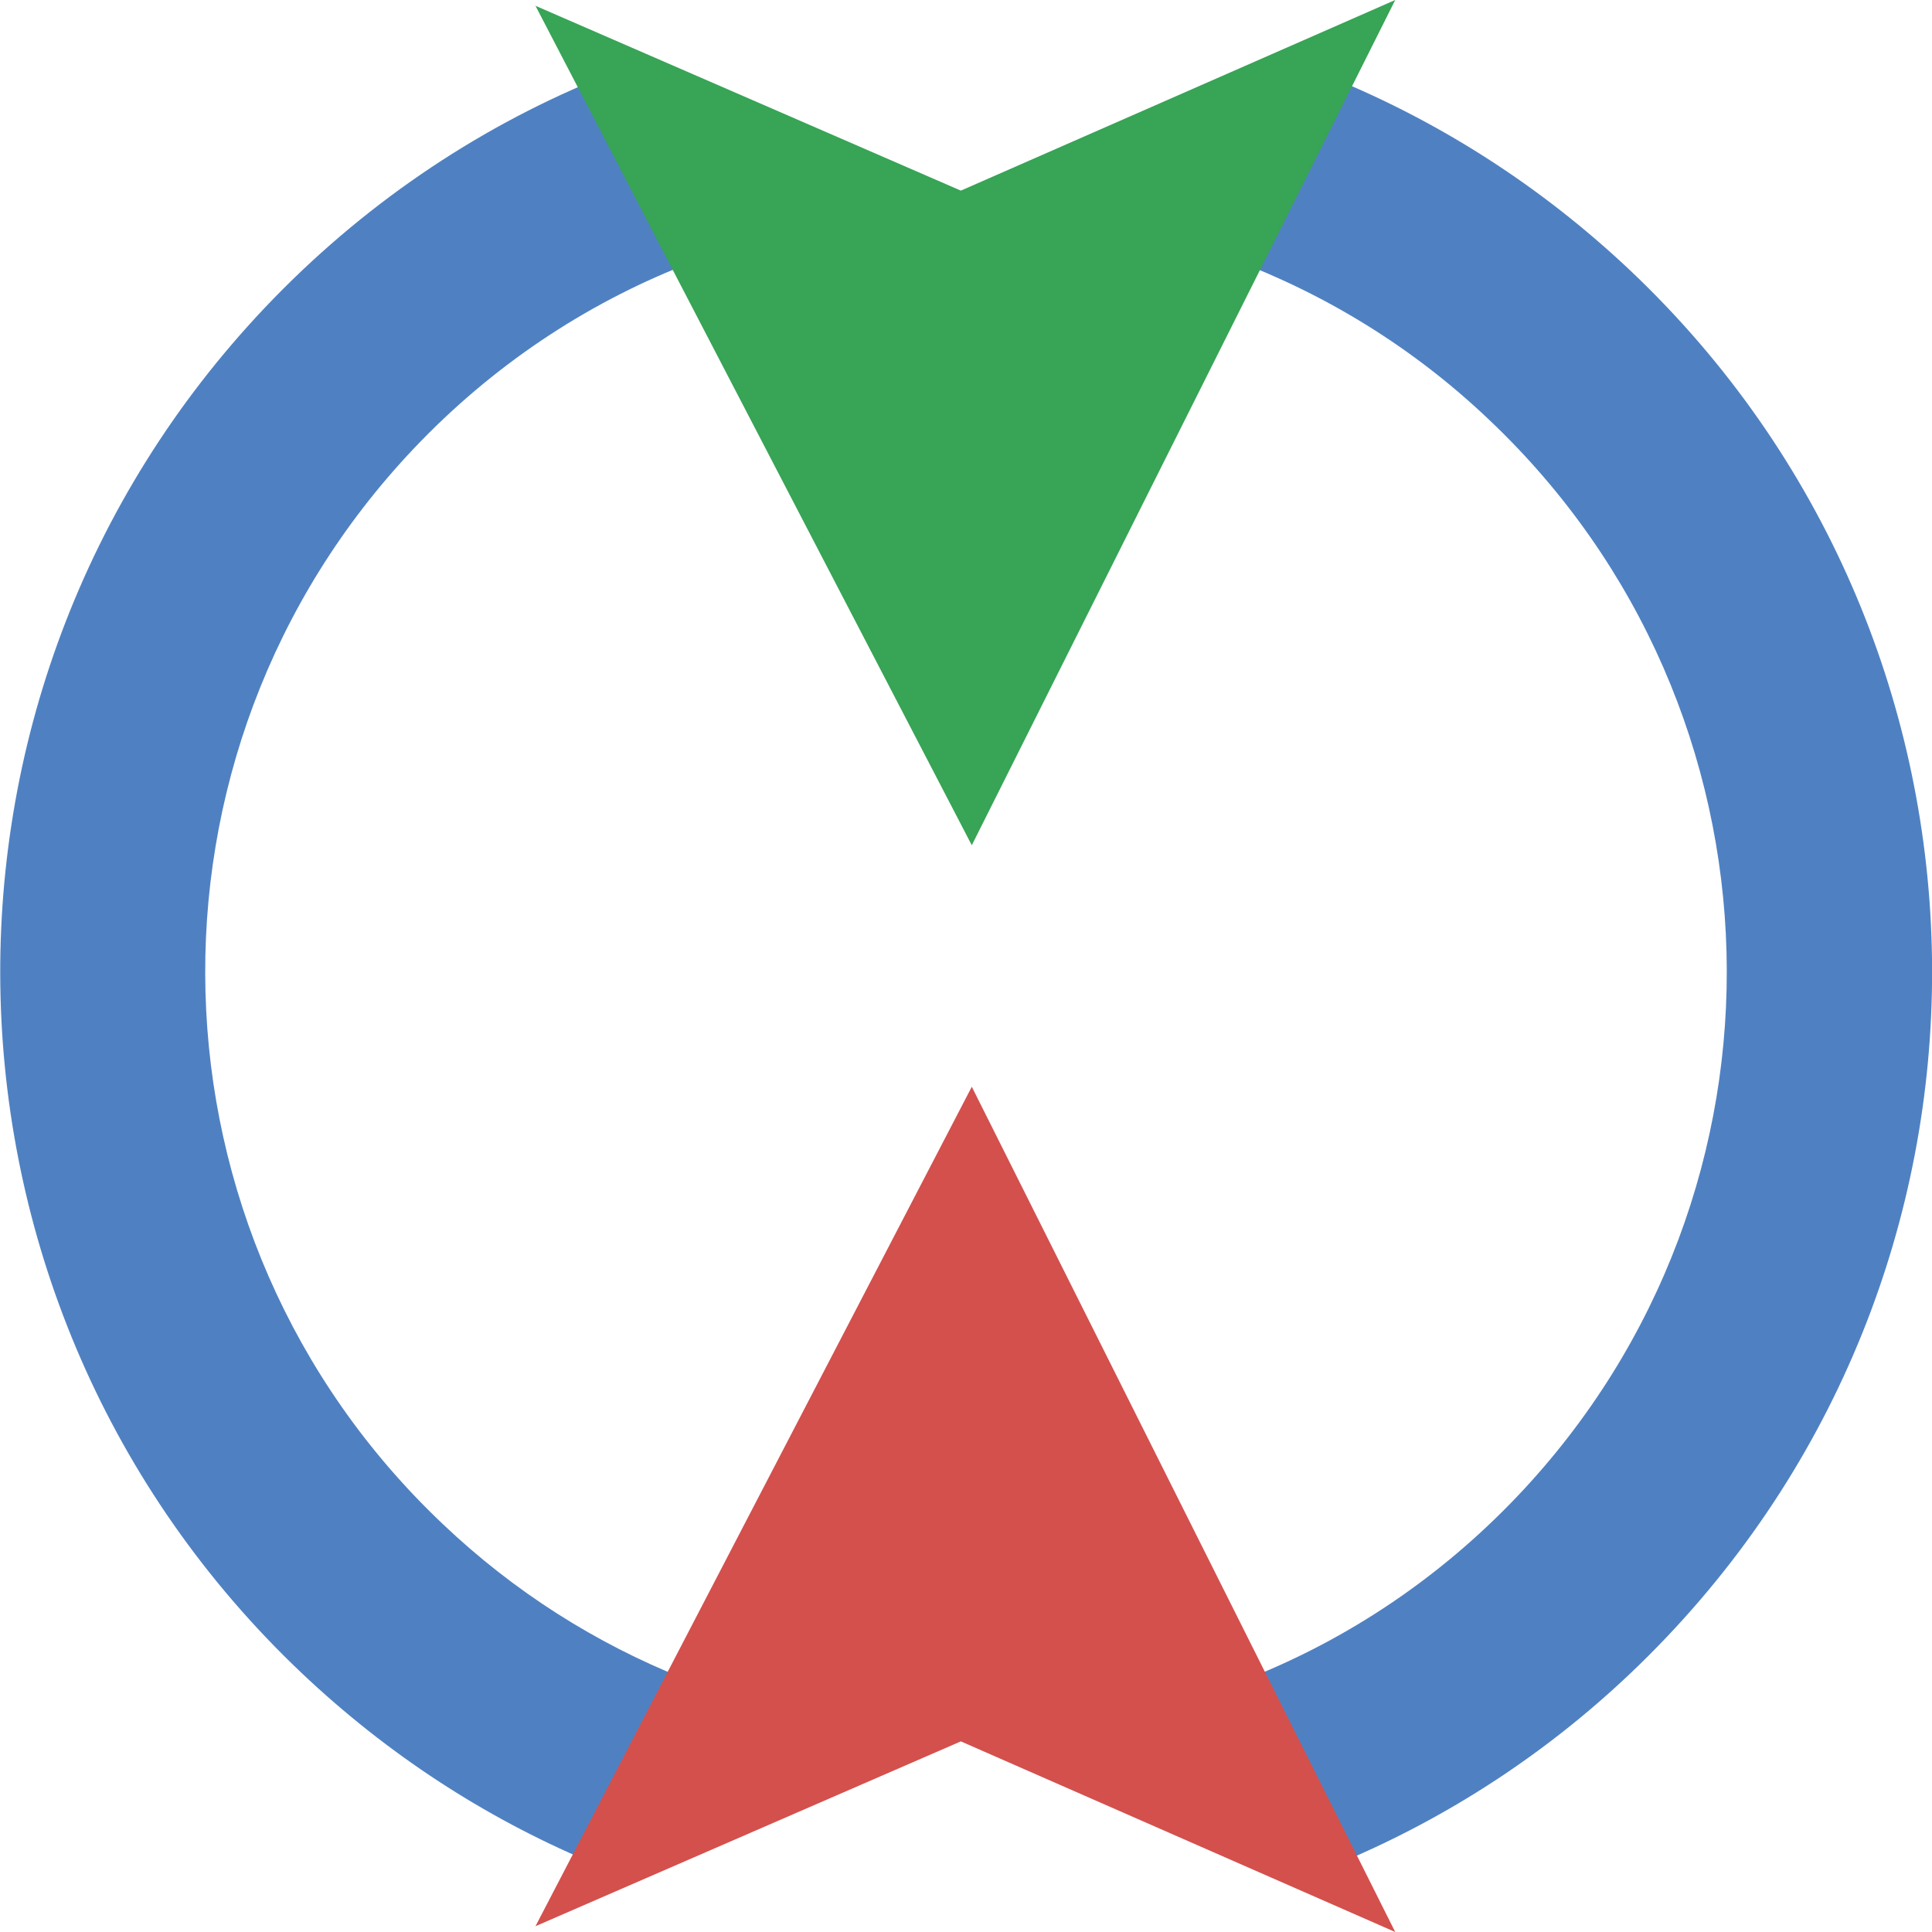
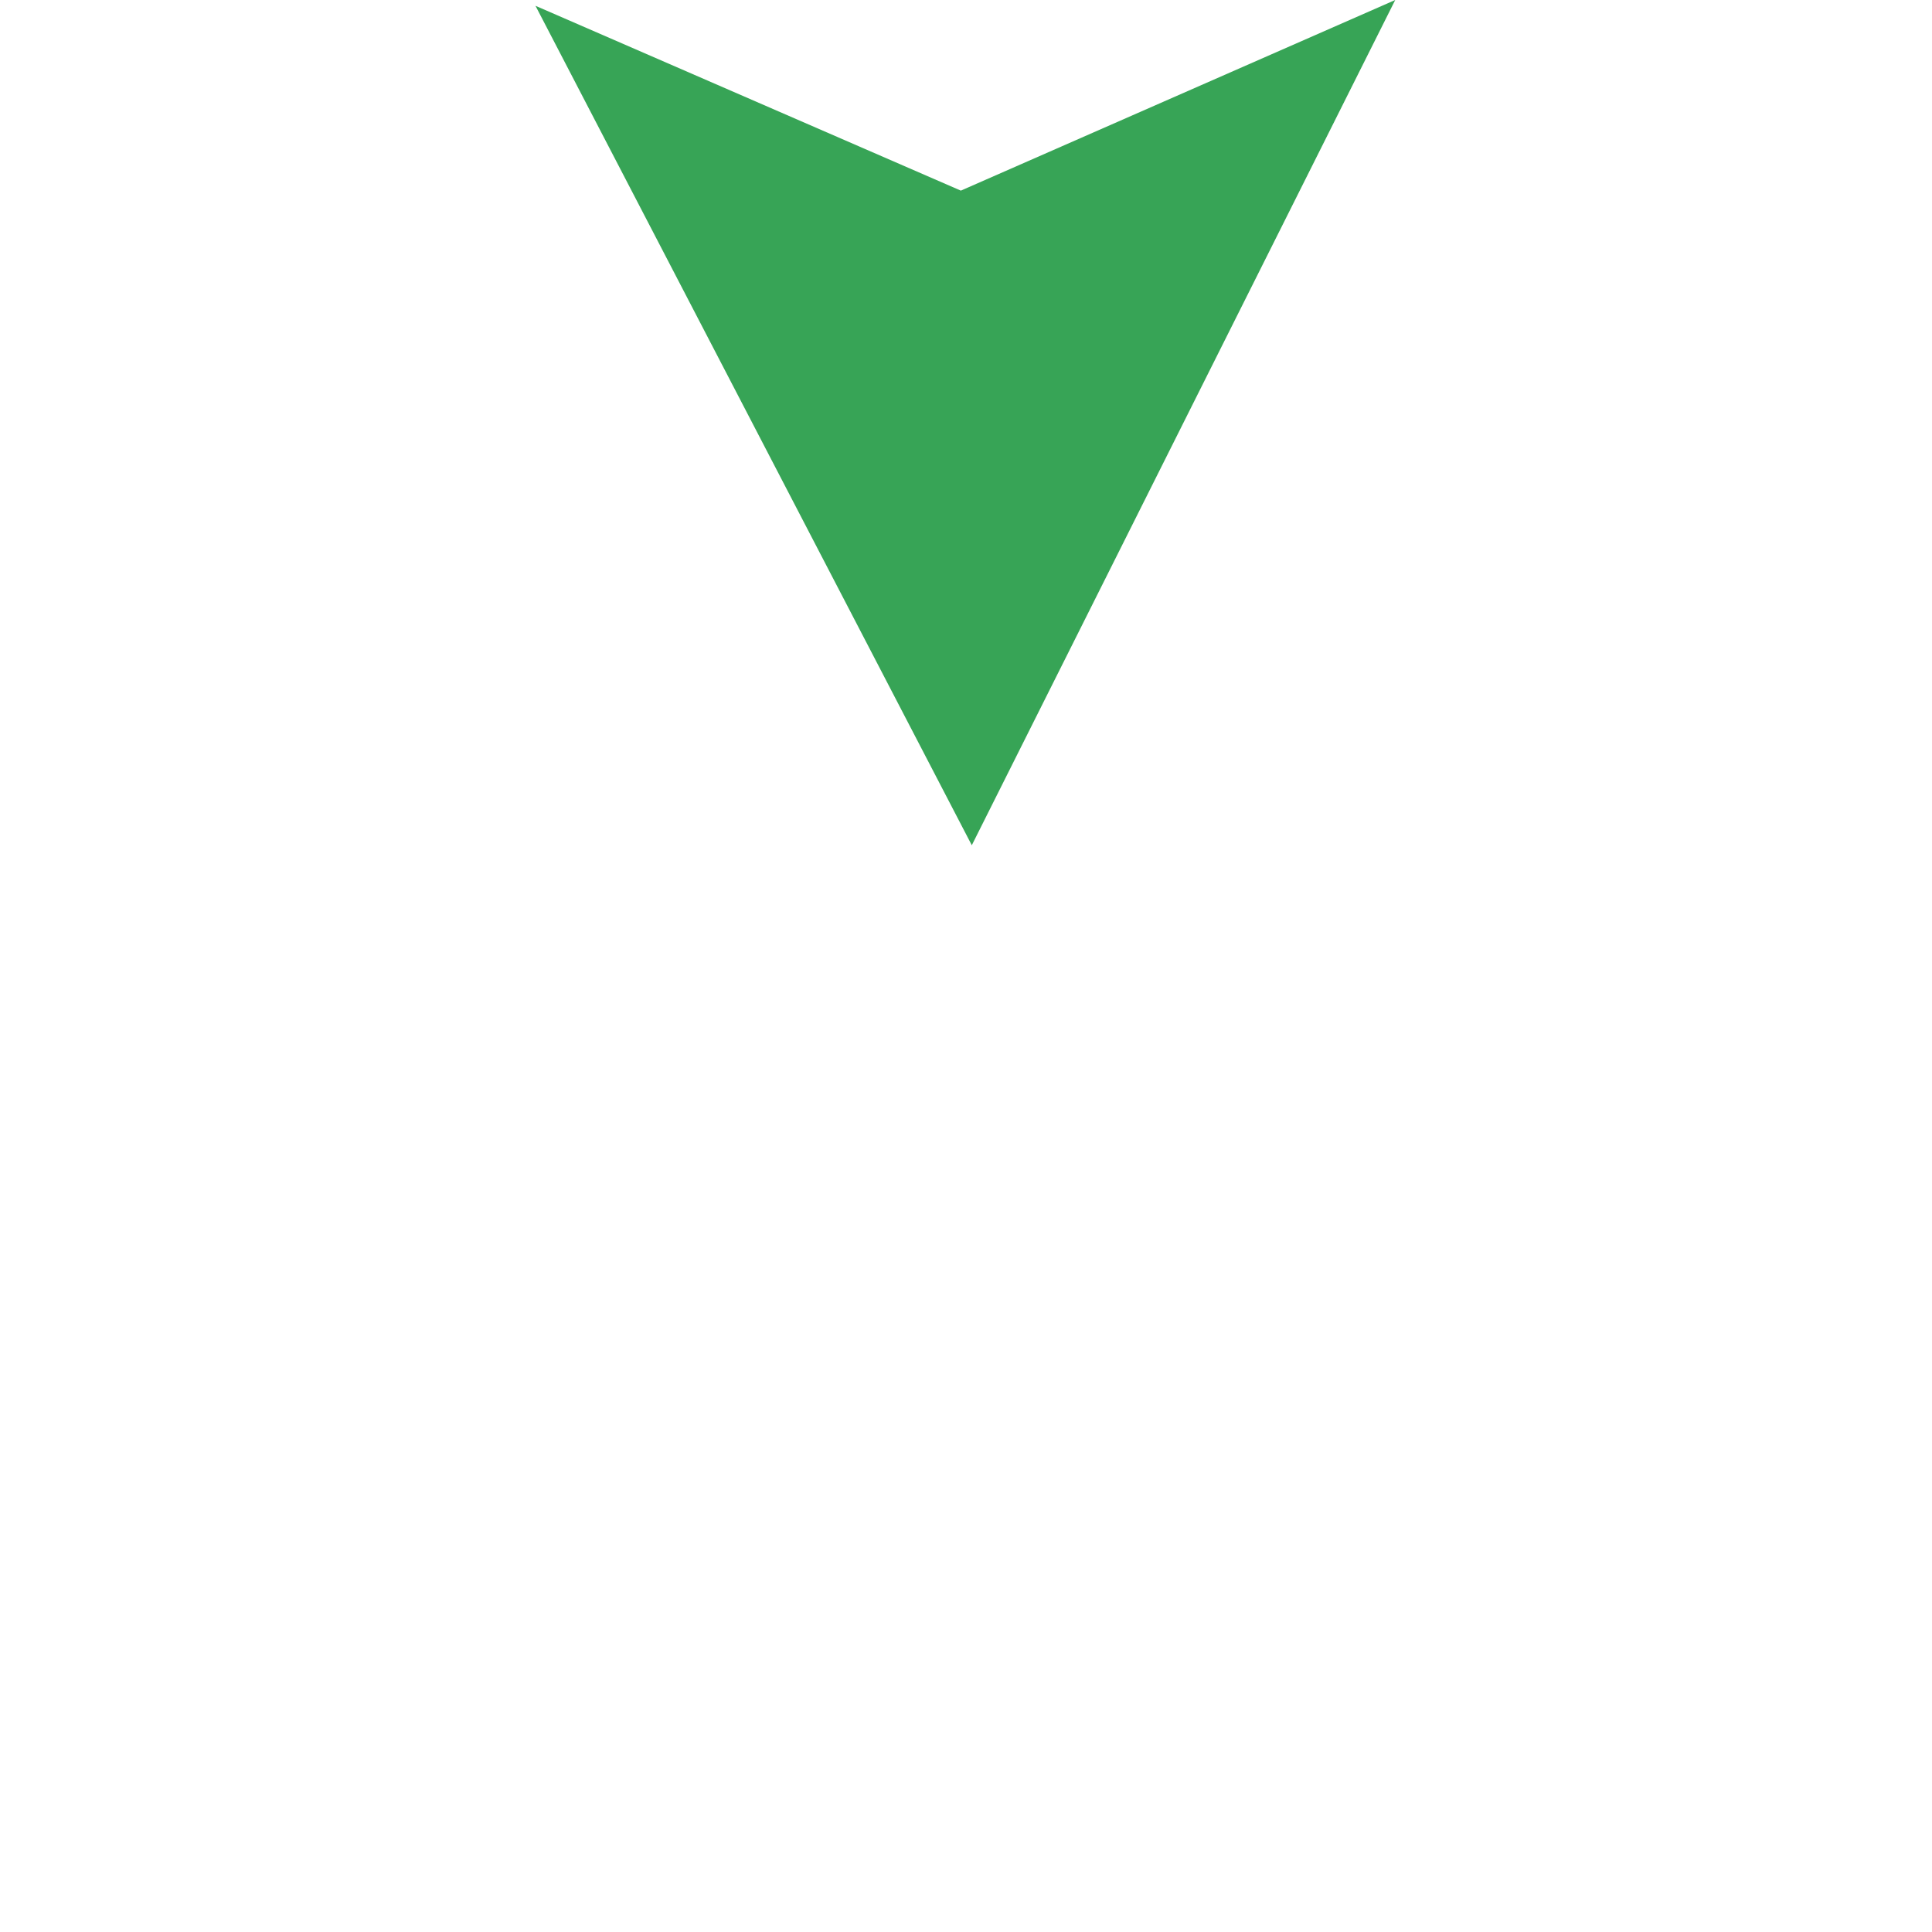
<svg xmlns="http://www.w3.org/2000/svg" id="Layer_1" version="1.1" viewBox="0 0 60 60">
  <defs>
    <style>
      .st0 {
        fill: #37a456;
      }

      .st1 {
        fill: #4f81c2;
      }

      .st2 {
        fill: #d3504d;
      }

      .st3 {
        fill: #3963ae;
      }
    </style>
  </defs>
-   <path class="st1" d="M21.22,52.12c-2.7-1.08-5.24-2.67-7.48-4.8-9.47-8.98-9.86-23.93-.88-33.4,2.43-2.56,5.3-4.46,8.38-5.68l-2.76-5.76c-3.76,1.56-7.26,3.92-10.24,7.06-11.4,12.02-10.9,31.01,1.12,42.41,2.68,2.54,5.7,4.49,8.91,5.85" />
-   <path class="st1" d="M41.26,58c3.86-1.56,7.46-3.95,10.51-7.17,11.4-12.02,10.9-31.01-1.12-42.41-2.81-2.66-5.99-4.67-9.37-6.04l-3.04,5.66c2.9,1.08,5.64,2.74,8.02,5.01,9.47,8.98,9.86,23.93.88,33.4-2.42,2.55-5.27,4.44-8.33,5.66" />
-   <path class="st3" d="M41.25,58s0,0,0,0" />
-   <path class="st3" d="M40.08,55.17" />
  <polyline class="st0" points="43.33 0 29.84 5.92 16.63 .18 30.18 26.25" />
-   <polyline class="st2" points="43.33 60 29.84 54.08 16.63 59.82 30.18 33.75" />
</svg>